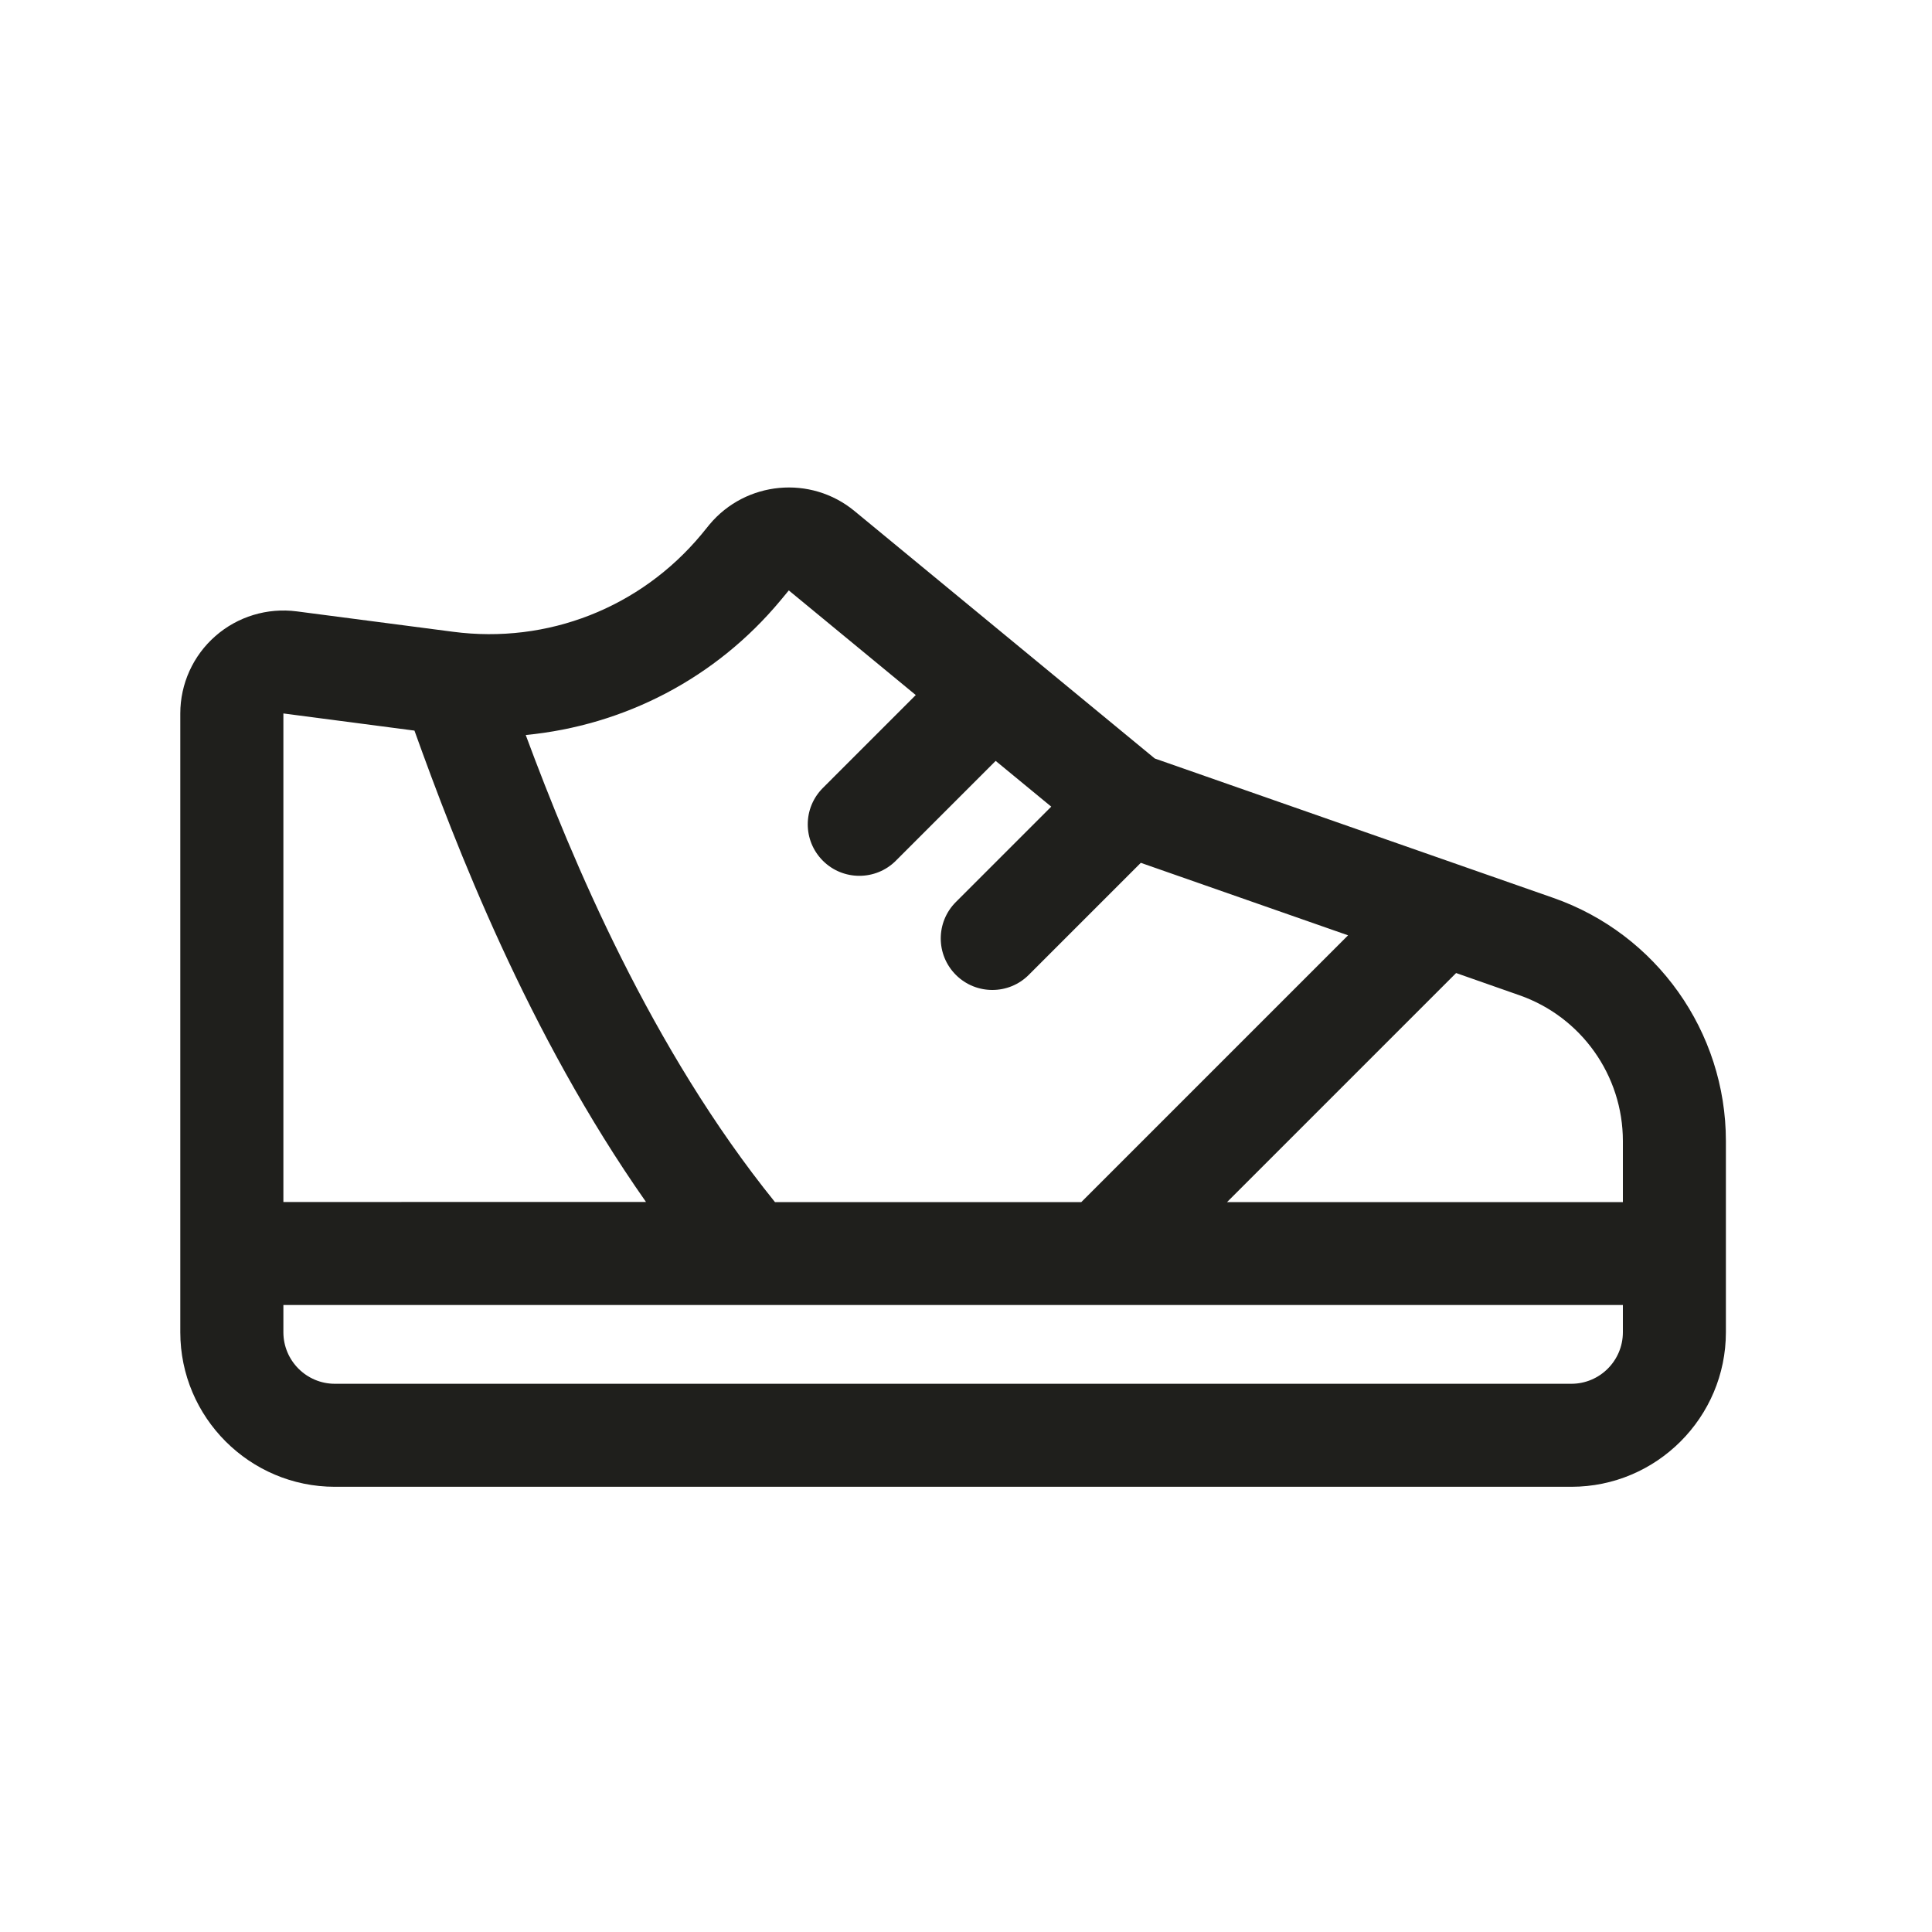
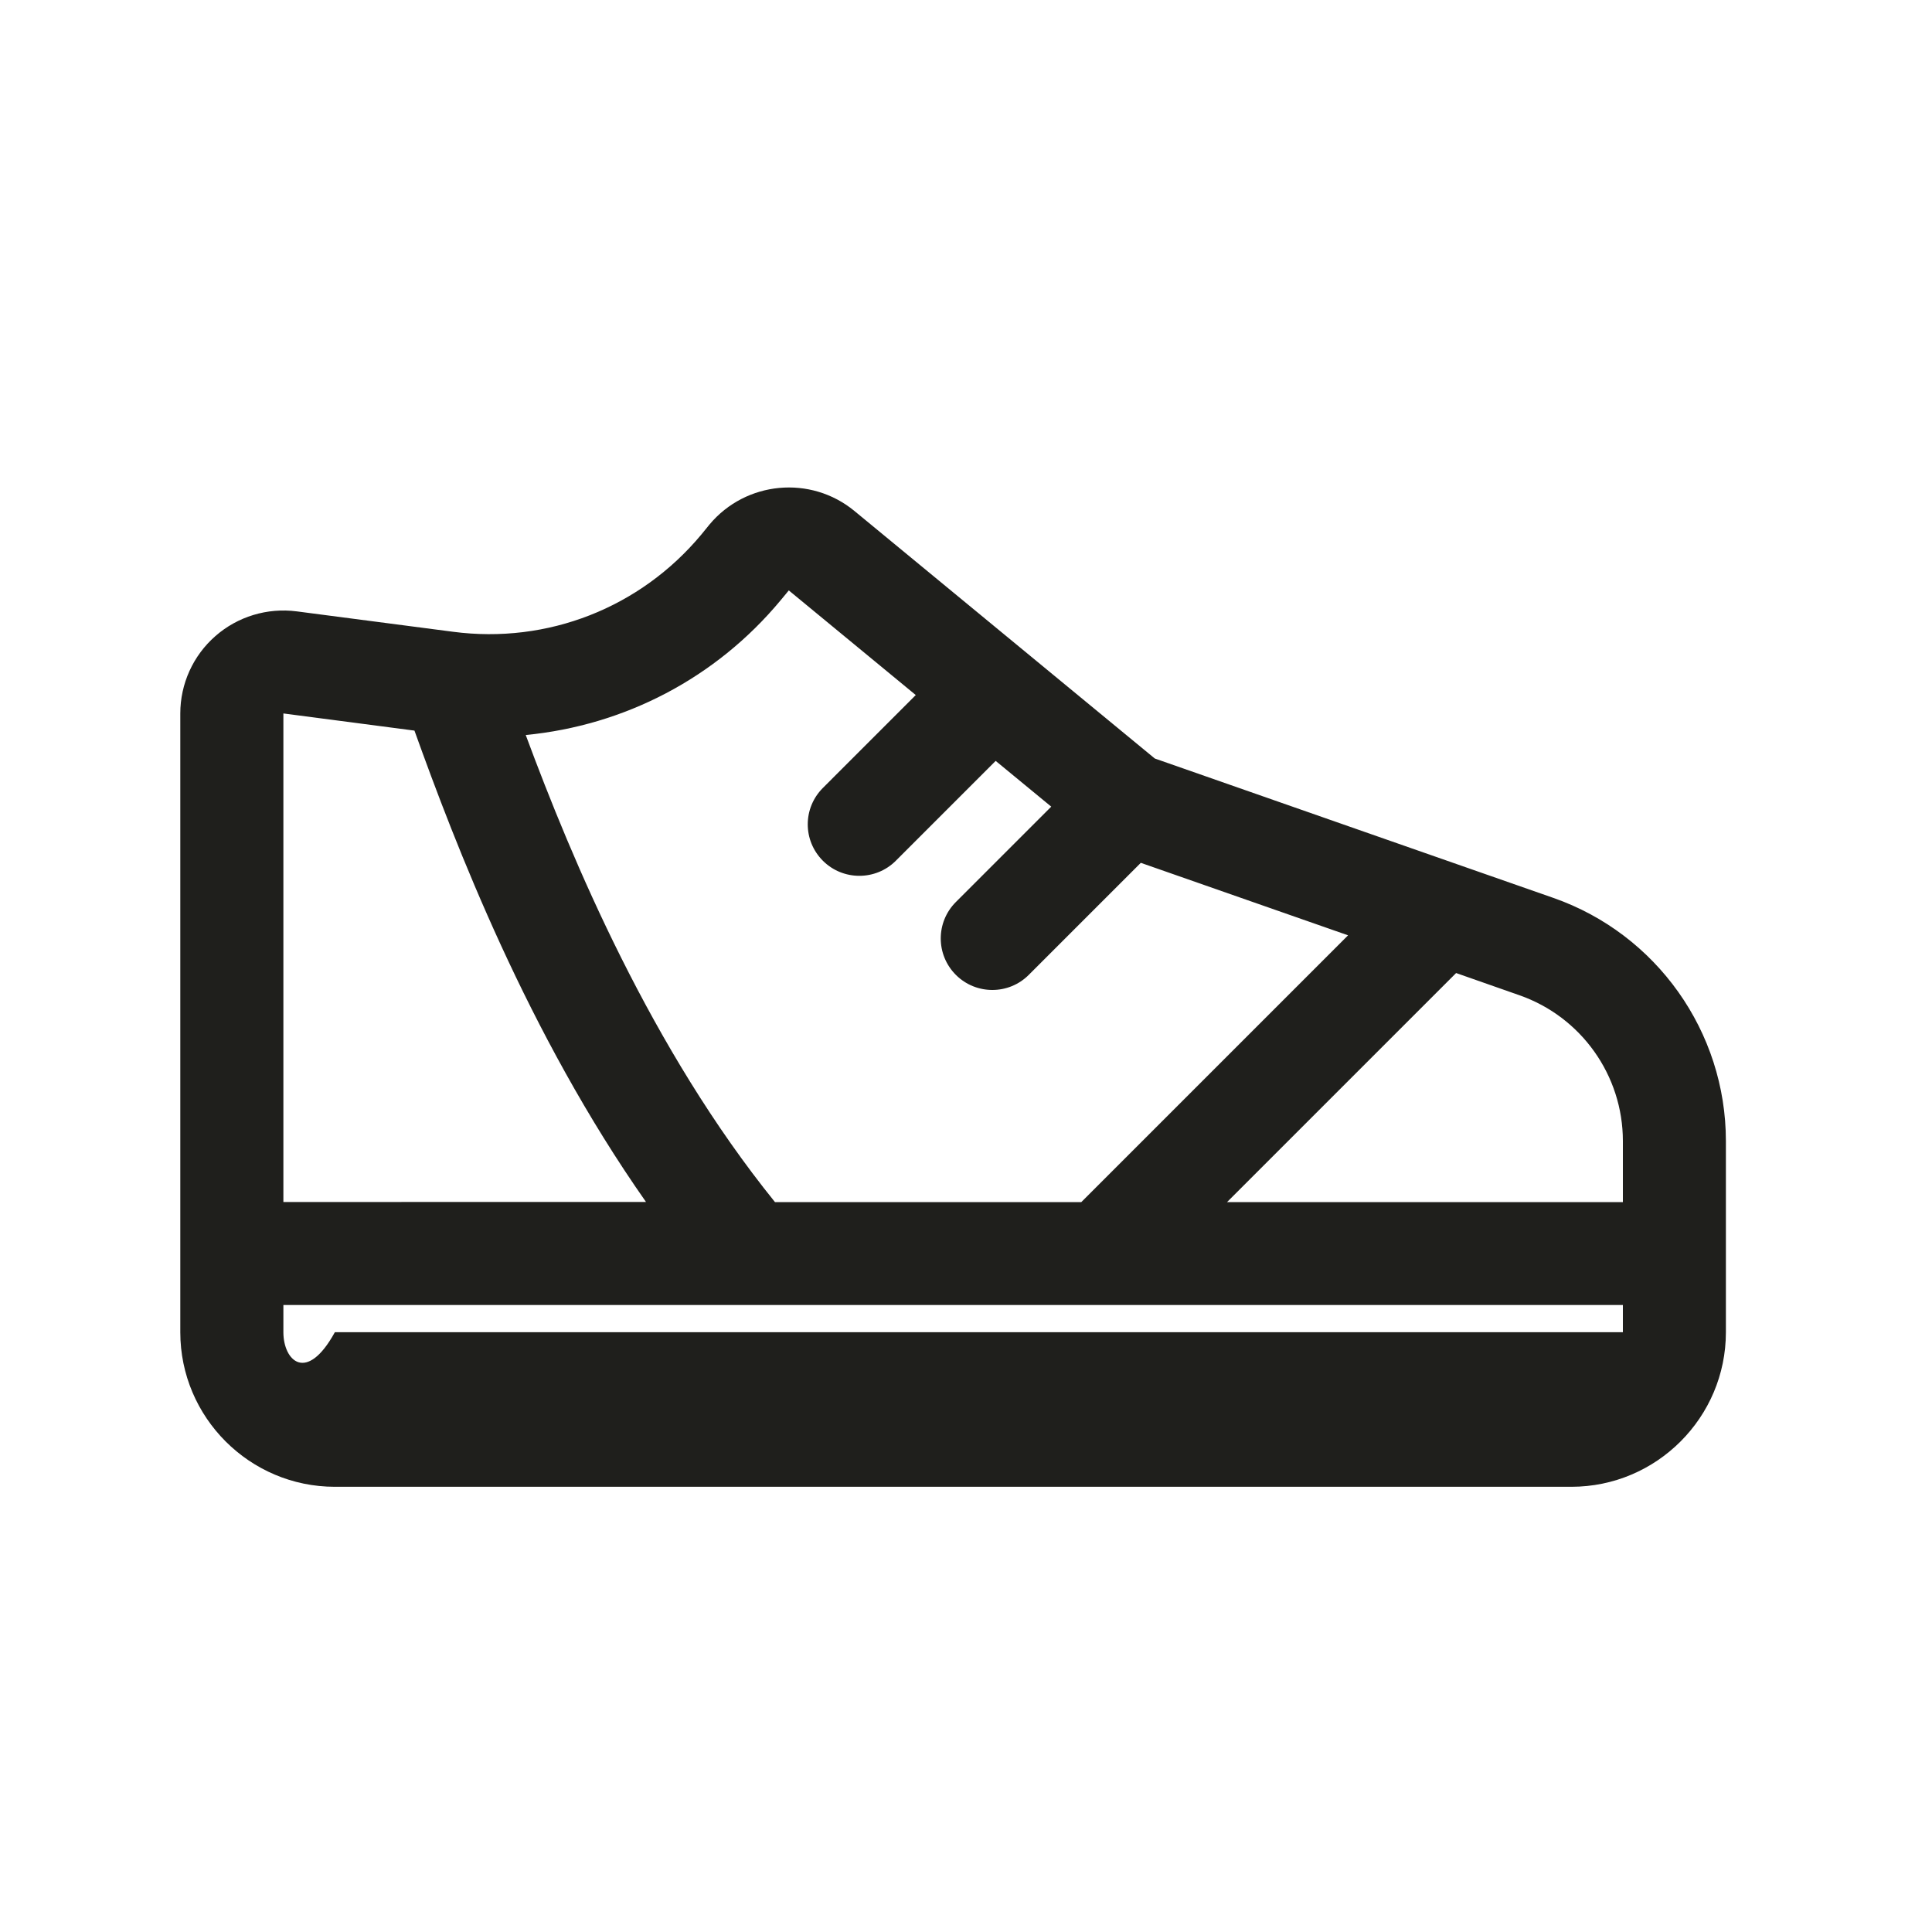
<svg xmlns="http://www.w3.org/2000/svg" width="25" height="25" viewBox="0 0 25 25" fill="none">
-   <path d="M20.101 11.619L14.943 9.815L11.055 6.611C10.49 6.146 9.651 6.225 9.181 6.787L9.076 6.916C8.287 7.864 7.086 8.336 5.862 8.175L3.839 7.911C3.459 7.862 3.075 7.978 2.787 8.231C2.498 8.484 2.333 8.849 2.333 9.232V17.239C2.333 18.341 3.231 19.239 4.333 19.239H20.333C21.436 19.239 22.333 18.341 22.333 17.239V14.765C22.333 13.351 21.436 12.086 20.101 11.619L20.101 11.619ZM10.101 7.768L10.207 7.64L11.85 8.994L10.648 10.196C10.387 10.457 10.387 10.877 10.648 11.138C10.778 11.268 10.949 11.333 11.12 11.333C11.291 11.333 11.462 11.268 11.592 11.138L12.884 9.846L13.603 10.438L12.369 11.672C12.108 11.933 12.108 12.354 12.369 12.615C12.499 12.745 12.67 12.81 12.841 12.81C13.012 12.81 13.182 12.745 13.312 12.615L14.762 11.165L17.444 12.103L13.992 15.555H10.028C8.427 13.573 7.406 11.137 6.803 9.511C8.076 9.388 9.26 8.78 10.101 7.768ZM3.667 9.232L5.363 9.454C5.892 10.926 6.826 13.369 8.359 15.553L3.667 15.554L3.667 9.232ZM21 17.239C21 17.607 20.701 17.906 20.333 17.906H4.333C3.966 17.906 3.667 17.607 3.667 17.239V16.887H21V17.239ZM21 15.555H15.878L18.842 12.591L19.66 12.878C20.462 13.158 21 13.916 21 14.765L21 15.555Z" fill="#1F1F1C" />
+   <path d="M20.101 11.619L14.943 9.815L11.055 6.611C10.49 6.146 9.651 6.225 9.181 6.787L9.076 6.916C8.287 7.864 7.086 8.336 5.862 8.175L3.839 7.911C3.459 7.862 3.075 7.978 2.787 8.231C2.498 8.484 2.333 8.849 2.333 9.232V17.239C2.333 18.341 3.231 19.239 4.333 19.239H20.333C21.436 19.239 22.333 18.341 22.333 17.239V14.765C22.333 13.351 21.436 12.086 20.101 11.619L20.101 11.619ZM10.101 7.768L10.207 7.64L11.85 8.994L10.648 10.196C10.387 10.457 10.387 10.877 10.648 11.138C10.778 11.268 10.949 11.333 11.12 11.333C11.291 11.333 11.462 11.268 11.592 11.138L12.884 9.846L13.603 10.438L12.369 11.672C12.108 11.933 12.108 12.354 12.369 12.615C12.499 12.745 12.67 12.81 12.841 12.81C13.012 12.81 13.182 12.745 13.312 12.615L14.762 11.165L17.444 12.103L13.992 15.555H10.028C8.427 13.573 7.406 11.137 6.803 9.511C8.076 9.388 9.26 8.78 10.101 7.768ZM3.667 9.232L5.363 9.454C5.892 10.926 6.826 13.369 8.359 15.553L3.667 15.554L3.667 9.232ZM21 17.239H4.333C3.966 17.906 3.667 17.607 3.667 17.239V16.887H21V17.239ZM21 15.555H15.878L18.842 12.591L19.66 12.878C20.462 13.158 21 13.916 21 14.765L21 15.555Z" fill="#1F1F1C" />
</svg>